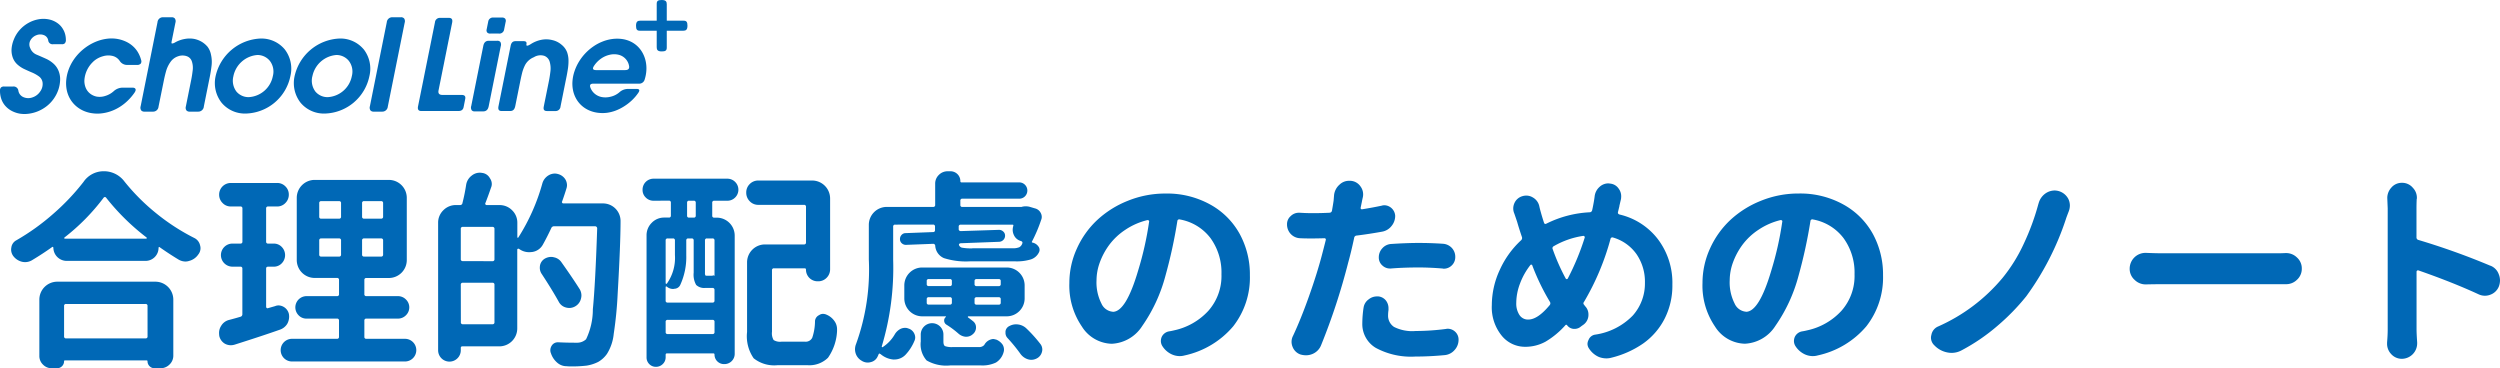
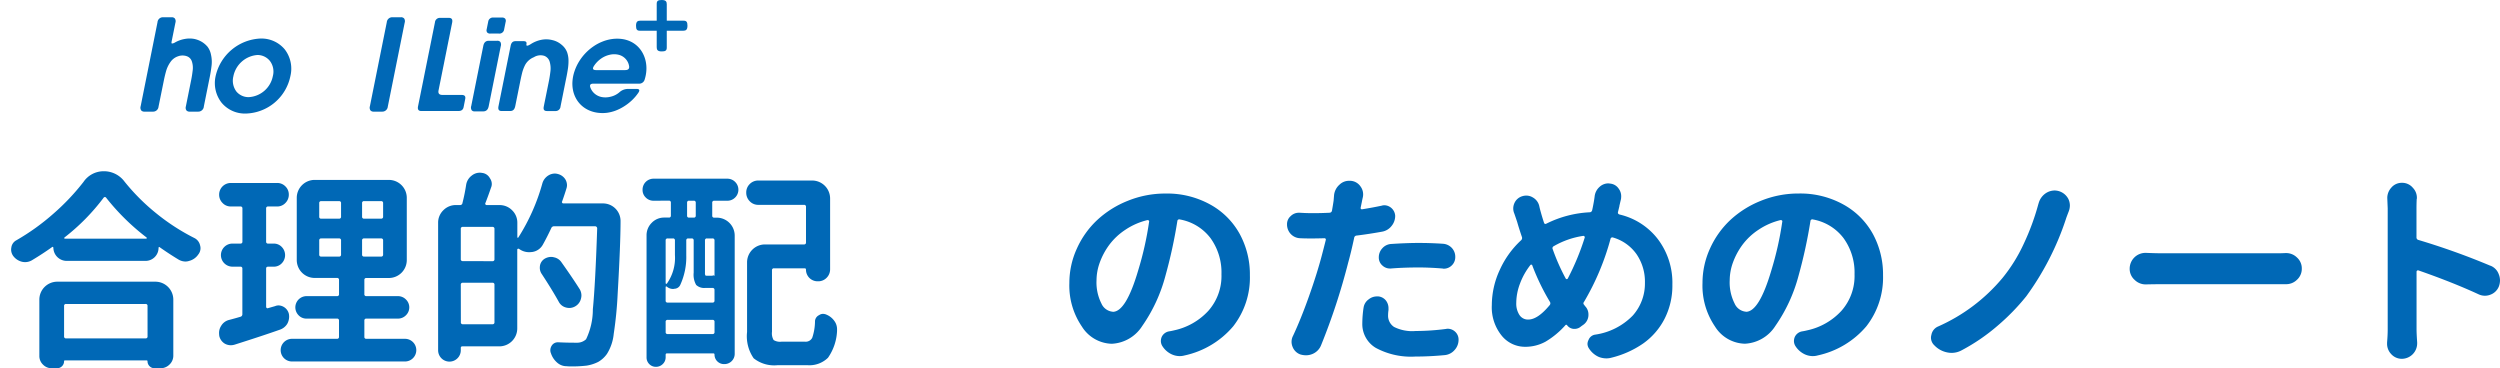
<svg xmlns="http://www.w3.org/2000/svg" width="185" height="27.252" viewBox="0 0 185 27.252">
  <defs>
    <clipPath id="clip-path">
      <rect id="長方形_28827" data-name="長方形 28827" width="185" height="27.252" transform="translate(0 0)" fill="none" />
    </clipPath>
  </defs>
  <g id="logo1_product" transform="translate(0 -2.216)">
    <g id="グループ_297442" data-name="グループ 297442" transform="translate(0 2.216)" clip-path="url(#clip-path)">
      <path id="パス_214281" data-name="パス 214281" d="M6.243,14.494A1.8,1.8,0,0,1,7.738,13.7a1.891,1.891,0,0,1,1.54.762,15.372,15.372,0,0,0,2.394,2.386,15.581,15.581,0,0,0,2.776,1.792.791.791,0,0,1,.426.549.722.722,0,0,1,.031.2.746.746,0,0,1-.167.473,1.161,1.161,0,0,1-.672.473.864.864,0,0,1-.274.046,1.017,1.017,0,0,1-.5-.138q-.685-.412-1.4-.915a.051.051,0,0,0-.061-.016.062.062,0,0,0-.031.061.963.963,0,0,1-.961.961H4.992a.989.989,0,0,1-.976-.976.07.07,0,0,0-.031-.054.043.043,0,0,0-.061.007q-.7.5-1.495.977a.987.987,0,0,1-.487.137A1,1,0,0,1,1.7,20.4a1.154,1.154,0,0,1-.641-.412A.811.811,0,0,1,.89,19.5a.777.777,0,0,1,.016-.153.705.705,0,0,1,.365-.534,16.755,16.755,0,0,0,2.769-1.99,16.706,16.706,0,0,0,2.2-2.325M3.894,28.28a.891.891,0,0,1-.64-.267.871.871,0,0,1-.275-.648V23.2a1.328,1.328,0,0,1,1.326-1.327h7.258A1.328,1.328,0,0,1,12.892,23.2v4.132a.9.9,0,0,1-.282.672.937.937,0,0,1-.678.275H11.5a.521.521,0,0,1-.518-.519.054.054,0,0,0-.061-.061H4.87a.054.054,0,0,0-.061.061.52.52,0,0,1-.518.519Zm7.091-4.606a.135.135,0,0,0-.153-.152H4.962a.135.135,0,0,0-.153.152v2.242a.135.135,0,0,0,.153.153h5.871a.135.135,0,0,0,.153-.153ZM4.84,18.6a.051.051,0,0,0,.031.091h6.009a.047.047,0,0,0,.045-.031.049.049,0,0,0-.015-.06,16.831,16.831,0,0,1-2.99-2.943.1.1,0,0,0-.092-.046.1.1,0,0,0-.091.046A15.447,15.447,0,0,1,4.84,18.6" transform="translate(-0.067 -1.028)" fill="#0068b6" />
      <path id="パス_214282" data-name="パス 214282" d="M21.688,23.726a.692.692,0,0,1,.244-.046.815.815,0,0,1,.762.641,1.2,1.2,0,0,1,.016.2,1.1,1.1,0,0,1-.138.519,1.023,1.023,0,0,1-.563.442q-1.206.427-3.325,1.1a1.008,1.008,0,0,1-.29.046.949.949,0,0,1-.427-.107.89.89,0,0,1-.426-.579,1.864,1.864,0,0,1-.016-.229.96.96,0,0,1,.153-.518.947.947,0,0,1,.595-.442q.412-.107.823-.229a.191.191,0,0,0,.153-.2V20.966a.135.135,0,0,0-.153-.153h-.579a.854.854,0,0,1,0-1.708H19.1a.135.135,0,0,0,.153-.153v-2.44a.135.135,0,0,0-.153-.153h-.7a.823.823,0,0,1-.617-.259.856.856,0,0,1-.253-.618.862.862,0,0,1,.87-.862h3.416a.839.839,0,0,1,.618.253.831.831,0,0,1,.252.61.859.859,0,0,1-.252.618.828.828,0,0,1-.618.259h-.656a.135.135,0,0,0-.153.153v2.44a.135.135,0,0,0,.153.153h.412a.8.8,0,0,1,.595.251.866.866,0,0,1,0,1.205.8.8,0,0,1-.595.252h-.412c-.1,0-.153.045-.153.138v2.82a.122.122,0,0,0,.045.1.091.091,0,0,0,.107.008l.534-.153M28.277,26a.134.134,0,0,0,.152.152h2.852a.839.839,0,1,1,0,1.678H22.923a.839.839,0,1,1,0-1.678h3.325A.135.135,0,0,0,26.4,26v-1.19a.135.135,0,0,0-.153-.153H23.991a.792.792,0,0,1-.579-.244.832.832,0,0,1,.579-1.419h2.258a.135.135,0,0,0,.153-.152V21.8a.135.135,0,0,0-.153-.152H24.6a1.328,1.328,0,0,1-1.326-1.326V15.719A1.328,1.328,0,0,1,24.6,14.393h5.49a1.328,1.328,0,0,1,1.326,1.326v4.607a1.328,1.328,0,0,1-1.326,1.326H28.429a.134.134,0,0,0-.152.152v1.038a.134.134,0,0,0,.152.152h2.333a.824.824,0,0,1,.588.244.813.813,0,0,1,0,1.175.82.82,0,0,1-.588.244H28.429a.134.134,0,0,0-.152.153ZM25.09,15.964a.135.135,0,0,0-.153.153v.992a.135.135,0,0,0,.153.153H26.4a.135.135,0,0,0,.152-.153v-.992a.135.135,0,0,0-.152-.153Zm0,2.76a.135.135,0,0,0-.153.153v1.037a.135.135,0,0,0,.153.153H26.4a.135.135,0,0,0,.152-.153V18.876a.135.135,0,0,0-.152-.153Zm4.422-1.463a.135.135,0,0,0,.152-.153v-.992a.135.135,0,0,0-.152-.153H28.261a.135.135,0,0,0-.153.153v.992a.135.135,0,0,0,.153.153Zm0,2.806a.135.135,0,0,0,.152-.153V18.876a.135.135,0,0,0-.152-.153H28.261a.135.135,0,0,0-.153.153v1.037a.135.135,0,0,0,.153.153Z" transform="translate(-1.314 -1.08)" fill="#0068b6" />
      <path id="パス_214283" data-name="パス 214283" d="M44.216,15.951a.1.1,0,0,0,.015.092.1.1,0,0,0,.092.046H47.25a1.3,1.3,0,0,1,1.3,1.281q0,1.737-.214,5.413a28.623,28.623,0,0,1-.29,2.951,3.424,3.424,0,0,1-.5,1.487,2.02,2.02,0,0,1-.648.595,2.929,2.929,0,0,1-.845.274,9.3,9.3,0,0,1-1.205.061,2.892,2.892,0,0,1-.29-.015,1.041,1.041,0,0,1-.709-.275,1.535,1.535,0,0,1-.451-.686.554.554,0,0,1-.045-.214.642.642,0,0,1,.106-.351.527.527,0,0,1,.458-.244h.031q.6.031,1.373.031A.956.956,0,0,0,46,26.138a5.1,5.1,0,0,0,.5-2.219q.183-1.852.321-5.986a.156.156,0,0,0-.153-.153H43.636a.217.217,0,0,0-.214.138q-.289.624-.61,1.2a1.067,1.067,0,0,1-.793.564,1.956,1.956,0,0,1-.244.016,1.219,1.219,0,0,1-.733-.244h-.014a.061.061,0,0,0-.077-.007.071.071,0,0,0-.045.068v5.826a1.328,1.328,0,0,1-1.327,1.326H36.85c-.08,0-.122.036-.122.106v.183a.839.839,0,1,1-1.678,0V17.536a1.274,1.274,0,0,1,.389-.944,1.292,1.292,0,0,1,.94-.382h.29a.168.168,0,0,0,.182-.152,13.661,13.661,0,0,0,.275-1.358,1.062,1.062,0,0,1,.412-.671.949.949,0,0,1,.6-.214.843.843,0,0,1,.152.015.749.749,0,0,1,.595.4.736.736,0,0,1,.137.427.687.687,0,0,1-.061.275c-.142.416-.28.793-.412,1.129a.088.088,0,0,0,.007.106.109.109,0,0,0,.083.045h.946a1.288,1.288,0,0,1,.938.382,1.271,1.271,0,0,1,.389.944v1.038c0,.031.009.048.03.054a.037.037,0,0,0,.045-.023,14.819,14.819,0,0,0,1.784-4.027,1.023,1.023,0,0,1,.443-.564.906.906,0,0,1,.473-.137.775.775,0,0,1,.214.031.913.913,0,0,1,.564.4.861.861,0,0,1,.122.426.84.84,0,0,1-.045.259c-.083.275-.189.595-.321.961m-5.154,4.408a.135.135,0,0,0,.152-.153V17.979a.135.135,0,0,0-.152-.153H36.881a.135.135,0,0,0-.153.153v2.226a.135.135,0,0,0,.153.153Zm-2.334,4.513a.135.135,0,0,0,.153.153h2.181a.135.135,0,0,0,.152-.153V22.112a.135.135,0,0,0-.152-.153H36.881a.135.135,0,0,0-.153.153Zm8.785-2.455a.917.917,0,0,1,.137.474.936.936,0,0,1-.031.228.887.887,0,0,1-.427.58.876.876,0,0,1-.442.122.931.931,0,0,1-.228-.031.831.831,0,0,1-.549-.426q-.488-.885-1.281-2.09a.8.8,0,0,1-.122-.427,1.113,1.113,0,0,1,.016-.183.751.751,0,0,1,.365-.5.965.965,0,0,1,.458-.122.775.775,0,0,1,.214.031.866.866,0,0,1,.549.366q.823,1.159,1.342,1.982" transform="translate(-2.629 -1.036)" fill="#0068b6" />
      <path id="パス_214284" data-name="パス 214284" d="M52.213,15.926a.79.79,0,0,1-.579-.244.765.765,0,0,1-.229-.564.808.808,0,0,1,.245-.595.819.819,0,0,1,.58-.228h5.443a.806.806,0,0,1,.58.237.811.811,0,0,1,0,1.158.8.8,0,0,1-.58.237h-.96a.135.135,0,0,0-.153.153v.945a.135.135,0,0,0,.153.153h.182A1.33,1.33,0,0,1,58.223,18.5v8.768a.757.757,0,0,1-.748.747h-.046a.7.7,0,0,1-.7-.7c0-.06-.026-.091-.078-.091H53.206c-.062,0-.093.035-.093.106V27.5a.683.683,0,0,1-.214.512.7.7,0,0,1-.5.205.676.676,0,0,1-.5-.205A.69.69,0,0,1,51.7,27.5v-9a1.29,1.29,0,0,1,.382-.939,1.268,1.268,0,0,1,.944-.389h.321a.135.135,0,0,0,.153-.153v-.945a.135.135,0,0,0-.153-.153Zm3.842,6.451a.857.857,0,0,1-.685-.221,1.54,1.54,0,0,1-.183-.907V18.869a.135.135,0,0,0-.153-.153H54.79a.134.134,0,0,0-.151.153v1.082a4.944,4.944,0,0,1-.443,2.2.491.491,0,0,1-.443.29.282.282,0,0,1-.091.015.715.715,0,0,1-.474-.182.049.049,0,0,0-.053,0,.052.052,0,0,0-.023.045v.992a.135.135,0,0,0,.153.153h3.309a.136.136,0,0,0,.154-.153v-.778a.136.136,0,0,0-.154-.153ZM53.8,18.869a.135.135,0,0,0-.152-.153h-.382a.135.135,0,0,0-.153.153v3.157c0,.02.012.035.038.045s.043.006.055-.015a3.3,3.3,0,0,0,.594-2.12Zm-.686,6.771a.135.135,0,0,0,.153.153h3.309a.136.136,0,0,0,.154-.153v-.747a.135.135,0,0,0-.154-.152H53.266a.135.135,0,0,0-.153.152Zm2.074-8.464a.135.135,0,0,0,.153-.153v-.945a.135.135,0,0,0-.153-.153h-.335a.135.135,0,0,0-.154.153v.945a.135.135,0,0,0,.154.153Zm1.541,4.3V18.869a.136.136,0,0,0-.154-.153h-.4a.135.135,0,0,0-.152.153v2.379a.5.5,0,0,0,.022.191c.017.026.055.038.115.038h.29a.522.522,0,0,0,.167-.015c.031-.02.051-.02.062,0a.112.112,0,0,0,.046.015m4.956,4.88h1.753a.536.536,0,0,0,.526-.29,3.885,3.885,0,0,0,.205-1.235.526.526,0,0,1,.306-.442.508.508,0,0,1,.289-.092.662.662,0,0,1,.261.061,1.349,1.349,0,0,1,.594.488,1.027,1.027,0,0,1,.182.579v.138a3.763,3.763,0,0,1-.671,1.982,1.964,1.964,0,0,1-1.54.549H61.411a2.438,2.438,0,0,1-1.785-.511,2.862,2.862,0,0,1-.488-1.944V20.486a1.328,1.328,0,0,1,1.327-1.326h2.881a.135.135,0,0,0,.153-.153V16.384a.135.135,0,0,0-.153-.153H59.977a.858.858,0,0,1-.641-.266.887.887,0,0,1-.259-.641.86.86,0,0,1,.259-.633.87.87,0,0,1,.641-.26h3.978a1.33,1.33,0,0,1,1.328,1.327v5.231a.877.877,0,0,1-.259.64.856.856,0,0,1-.626.259h-.031a.858.858,0,0,1-.87-.869c0-.061-.036-.092-.107-.092H61.135a.135.135,0,0,0-.153.153v4.545a.969.969,0,0,0,.122.61.9.9,0,0,0,.58.122" transform="translate(-3.855 -1.072)" fill="#0068b6" />
-       <path id="パス_214285" data-name="パス 214285" d="M71.377,17.651a.135.135,0,0,0-.153.153v2.44a20.134,20.134,0,0,1-.839,6.4.057.057,0,0,0,.016.069.042.042,0,0,0,.061-.008,2.76,2.76,0,0,0,.869-.914,1.05,1.05,0,0,1,.442-.427.8.8,0,0,1,.336-.076.576.576,0,0,1,.228.045.7.7,0,0,1,.442.366.688.688,0,0,1,.076.3.586.586,0,0,1-.06.26,3.362,3.362,0,0,1-.672,1.036,1.135,1.135,0,0,1-.808.336h-.092a1.682,1.682,0,0,1-.93-.4h-.016c-.061-.06-.106-.051-.137.031-.02.051-.041.1-.061.138a.734.734,0,0,1-.519.426.775.775,0,0,1-.214.031.827.827,0,0,1-.457-.136.959.959,0,0,1-.442-.549,1.058,1.058,0,0,1-.046-.305,1.041,1.041,0,0,1,.077-.381,16.14,16.14,0,0,0,.945-6.252V17.666a1.328,1.328,0,0,1,1.326-1.326h3.431a.135.135,0,0,0,.153-.153V14.631a.886.886,0,0,1,.276-.663.905.905,0,0,1,.655-.266h.2a.728.728,0,0,1,.733.732.081.081,0,0,0,.092.092h4.255a.586.586,0,0,1,.434.176.606.606,0,0,1,0,.854.589.589,0,0,1-.434.175H76.349a.135.135,0,0,0-.153.153v.305a.135.135,0,0,0,.153.153H80.71a.142.142,0,0,0,.061-.016,1.188,1.188,0,0,1,.259-.031,1.263,1.263,0,0,1,.275.031l.412.122a.65.65,0,0,1,.426.336.618.618,0,0,1,.077.305.539.539,0,0,1-.046.214,10.614,10.614,0,0,1-.671,1.585q-.046.076.031.092a.708.708,0,0,1,.435.282.4.4,0,0,1,.038.45,1.012,1.012,0,0,1-.587.511,3.634,3.634,0,0,1-1.166.145H76.9a5.418,5.418,0,0,1-1.914-.237,1.064,1.064,0,0,1-.648-.907.151.151,0,0,0-.167-.153l-2,.077a.443.443,0,0,1-.314-.122.4.4,0,0,1-.129-.305.439.439,0,0,1,.122-.313.4.4,0,0,1,.305-.129l2.013-.077a.135.135,0,0,0,.153-.153V17.8a.135.135,0,0,0-.153-.153Zm8.25,3.172a1.326,1.326,0,0,1,1.326,1.326v.961a1.326,1.326,0,0,1-1.326,1.326H76.791a.036.036,0,0,0-.038.031.045.045,0,0,0,.007.046q.214.153.381.29a.562.562,0,0,1,.214.442.637.637,0,0,1-.244.519.709.709,0,0,1-.473.183h-.061a.925.925,0,0,1-.519-.229,6.664,6.664,0,0,0-.9-.671.348.348,0,0,1-.16-.283.318.318,0,0,1,.13-.281v-.031a.014.014,0,0,0-.016-.016H73.375a1.326,1.326,0,0,1-1.326-1.326v-.961a1.326,1.326,0,0,1,1.326-1.326Zm-3.98,5.886h1.876a.513.513,0,0,0,.442-.152.827.827,0,0,1,.641-.442.576.576,0,0,1,.183.031h.031a1.063,1.063,0,0,1,.5.381.716.716,0,0,1,.106.366.621.621,0,0,1-.031.2,1.292,1.292,0,0,1-.564.762,2.322,2.322,0,0,1-1.113.214H75.449A2.9,2.9,0,0,1,73.7,27.7a1.789,1.789,0,0,1-.434-1.4v-.488a.839.839,0,1,1,1.677,0V26.3c0,.183.041.3.122.342a1.463,1.463,0,0,0,.579.068m-1.783-5.032a.135.135,0,0,0-.153.153v.214a.135.135,0,0,0,.153.153h1.555a.135.135,0,0,0,.153-.153v-.214a.135.135,0,0,0-.153-.153Zm0,1.342a.135.135,0,0,0-.153.153v.244a.134.134,0,0,0,.153.152h1.555a.134.134,0,0,0,.153-.152v-.244a.135.135,0,0,0-.153-.153ZM77.08,19.4h2.959a1.239,1.239,0,0,0,.518-.077.494.494,0,0,0,.229-.3q.029-.107-.092-.153l-.046-.016a.781.781,0,0,1-.487-.426.911.911,0,0,1-.092-.382,1.055,1.055,0,0,1,.045-.3c.019-.061,0-.092-.061-.092H76.227a.135.135,0,0,0-.153.153v.183a.119.119,0,0,0,.045.1.161.161,0,0,0,.107.039l2.836-.092a.449.449,0,0,1,.305.122.392.392,0,0,1,.138.305.437.437,0,0,1-.122.312.455.455,0,0,1-.305.145l-2.852.107a.147.147,0,0,0-.107.045.085.085,0,0,0-.015.107.307.307,0,0,0,.252.182,3.843,3.843,0,0,0,.724.046M79.032,22.2a.135.135,0,0,0,.153-.153v-.214a.135.135,0,0,0-.153-.153H77.4a.135.135,0,0,0-.153.153v.214a.135.135,0,0,0,.153.153Zm0,1.372a.134.134,0,0,0,.153-.152v-.244a.135.135,0,0,0-.153-.153H77.4a.135.135,0,0,0-.153.153v.244a.134.134,0,0,0,.153.152Zm.656,2.471a.548.548,0,0,1-.152-.381V25.55a.509.509,0,0,1,.3-.4,1.019,1.019,0,0,1,.487-.122,1.133,1.133,0,0,1,.184.016,1.082,1.082,0,0,1,.594.305,10.233,10.233,0,0,1,1.037,1.159.672.672,0,0,1,.122.381.621.621,0,0,1-.031.2.739.739,0,0,1-.4.473.845.845,0,0,1-.382.092.864.864,0,0,1-.274-.046,1.075,1.075,0,0,1-.534-.4,11.916,11.916,0,0,0-.961-1.175" transform="translate(-5.13 -1.028)" fill="#0068b6" />
      <path id="パス_214286" data-name="パス 214286" d="M94.059,27.468a1.325,1.325,0,0,1-.351.045,1.445,1.445,0,0,1-.564-.122,1.629,1.629,0,0,1-.717-.625.716.716,0,0,1-.107-.365.817.817,0,0,1,.061-.305.738.738,0,0,1,.534-.412c.132-.02.26-.046.382-.077a4.808,4.808,0,0,0,2.532-1.44,3.88,3.88,0,0,0,.975-2.707A4.334,4.334,0,0,0,96,18.791,3.648,3.648,0,0,0,93.723,17.4a.138.138,0,0,0-.183.122,36.173,36.173,0,0,1-.884,4.056,11.718,11.718,0,0,1-1.715,3.706A2.832,2.832,0,0,1,88.69,26.6a2.686,2.686,0,0,1-2.218-1.281,5.365,5.365,0,0,1-.923-3.217,6.1,6.1,0,0,1,.549-2.532,6.587,6.587,0,0,1,1.495-2.112,7.267,7.267,0,0,1,2.272-1.434,7.357,7.357,0,0,1,2.806-.541,6.579,6.579,0,0,1,3.293.808,5.528,5.528,0,0,1,2.189,2.18,6.254,6.254,0,0,1,.755,3.065,5.86,5.86,0,0,1-1.236,3.774,6.521,6.521,0,0,1-3.614,2.158m-5.292-3.233q.975,0,1.876-3.065a23.775,23.775,0,0,0,.808-3.6.084.084,0,0,0-.023-.091.148.148,0,0,0-.1-.031,5.024,5.024,0,0,0-1.624.709,4.724,4.724,0,0,0-1.2,1.121,5.149,5.149,0,0,0-.7,1.3,3.878,3.878,0,0,0-.244,1.318,3.437,3.437,0,0,0,.358,1.716,1.013,1.013,0,0,0,.846.618" transform="translate(-6.416 -1.161)" fill="#0068b6" />
      <path id="パス_214287" data-name="パス 214287" d="M110.006,16.29a1.113,1.113,0,0,1,.183-.016.828.828,0,0,1,.777.778,1.167,1.167,0,0,1-.275.763,1.127,1.127,0,0,1-.685.412q-.916.168-1.892.29a.191.191,0,0,0-.183.167q-.228,1.068-.442,1.831a46.976,46.976,0,0,1-2,6.1,1.165,1.165,0,0,1-.625.656,1.253,1.253,0,0,1-.5.105,1.489,1.489,0,0,1-.411-.061.959.959,0,0,1-.58-.564.972.972,0,0,1-.076-.38.948.948,0,0,1,.106-.427q.579-1.235,1.174-2.905t.961-3.058q.107-.4.29-1.128a.1.1,0,0,0-.106-.138c-.387.011-.676.016-.87.016-.3,0-.595,0-.9-.016a1,1,0,0,1-.7-.3,1.026,1.026,0,0,1-.29-.733.78.78,0,0,1,.276-.61.84.84,0,0,1,.594-.244h.077q.456.031.976.031.609,0,1.22-.031a.187.187,0,0,0,.183-.153q.076-.427.122-.747c.01-.122.02-.249.031-.381a1.193,1.193,0,0,1,.4-.793,1.007,1.007,0,0,1,.717-.29h.092a.957.957,0,0,1,.747.413.99.99,0,0,1,.167.838c-.031.132-.051.229-.061.29l-.091.442a.1.1,0,0,0,.022.1.1.1,0,0,0,.1.023q.762-.122,1.48-.275m-1.388,7.564a.91.91,0,0,1,.382-.625.966.966,0,0,1,.61-.214h.106a.816.816,0,0,1,.58.336.93.93,0,0,1,.167.534v.138a2.723,2.723,0,0,0-.031.381.991.991,0,0,0,.443.87,3,3,0,0,0,1.6.3,17.582,17.582,0,0,0,2.242-.152.5.5,0,0,1,.122-.016.811.811,0,0,1,.549.214.786.786,0,0,1,.26.595,1.121,1.121,0,0,1-.305.778,1.092,1.092,0,0,1-.717.365q-1.129.107-2.165.106a5.48,5.48,0,0,1-2.936-.64,2.048,2.048,0,0,1-1-1.83,8.18,8.18,0,0,1,.092-1.144m2.029-2.9h-.077a.809.809,0,0,1-.549-.214.78.78,0,0,1-.275-.611.972.972,0,0,1,.26-.671.946.946,0,0,1,.655-.32q1.159-.076,2.044-.076t1.8.061a.986.986,0,0,1,.656.32.953.953,0,0,1,.244.655.842.842,0,0,1-.29.656.832.832,0,0,1-.564.214.287.287,0,0,1-.092-.015q-.946-.076-1.739-.077-1.143,0-2.074.077" transform="translate(-7.722 -1.085)" fill="#0068b6" />
      <path id="パス_214288" data-name="パス 214288" d="M128.788,16.351l-.107.443c-.02.091.02.152.122.182a5,5,0,0,1,2.837,1.831,5.34,5.34,0,0,1,1.067,3.355,5.4,5.4,0,0,1-.579,2.532,5.064,5.064,0,0,1-1.578,1.822,7.092,7.092,0,0,1-2.372,1.059,1.325,1.325,0,0,1-.351.046,1.543,1.543,0,0,1-.564-.107,1.657,1.657,0,0,1-.716-.61.628.628,0,0,1-.122-.351.642.642,0,0,1,.076-.29.618.618,0,0,1,.5-.4,4.838,4.838,0,0,0,2.775-1.411,3.554,3.554,0,0,0,.9-2.417,3.606,3.606,0,0,0-.618-2.119,3.218,3.218,0,0,0-1.731-1.236.141.141,0,0,0-.2.106,18.748,18.748,0,0,1-1.967,4.667.138.138,0,0,0,.015.2c.02.031.046.067.077.107a.865.865,0,0,1,.244.61.9.9,0,0,1-.336.733l-.214.153a.709.709,0,0,1-.473.183H125.4a.667.667,0,0,1-.487-.275.076.076,0,0,0-.122,0,6.126,6.126,0,0,1-1.471,1.22,3.1,3.1,0,0,1-1.518.38,2.221,2.221,0,0,1-1.731-.831,3.329,3.329,0,0,1-.725-2.264,6.213,6.213,0,0,1,.58-2.577,6.771,6.771,0,0,1,1.586-2.212.223.223,0,0,0,.061-.243q-.214-.626-.352-1.114-.107-.321-.213-.625a.93.93,0,0,1-.077-.366.971.971,0,0,1,.092-.412.919.919,0,0,1,.58-.5,1,1,0,0,1,.29-.045.928.928,0,0,1,.487.137.983.983,0,0,1,.474.625c.03.142.066.285.106.427.081.294.163.564.244.808.031.1.092.128.183.077a8.038,8.038,0,0,1,3.2-.839.187.187,0,0,0,.183-.153q.031-.107.122-.61.031-.168.061-.4a1.1,1.1,0,0,1,.366-.717.956.956,0,0,1,.656-.259.442.442,0,0,1,.106.015.844.844,0,0,1,.656.381.937.937,0,0,1,.183.549,1.654,1.654,0,0,1-.015.214c-.061.254-.1.426-.122.518m-6.74,8.4q.7,0,1.585-1.068a.2.2,0,0,0,.016-.243,16.652,16.652,0,0,1-1.3-2.684.08.08,0,0,0-.068-.068.078.078,0,0,0-.083.038,5.084,5.084,0,0,0-.763,1.365,4.083,4.083,0,0,0-.275,1.425,1.537,1.537,0,0,0,.237.9.752.752,0,0,0,.648.336m4.178-6.055a.109.109,0,0,0-.016-.1.111.111,0,0,0-.092-.038,6.159,6.159,0,0,0-2.18.762.164.164,0,0,0-.076.229,15.132,15.132,0,0,0,.96,2.165.09.09,0,0,0,.077.045.088.088,0,0,0,.076-.045,18.444,18.444,0,0,0,1.251-3.02" transform="translate(-8.951 -1.101)" fill="#0068b6" />
      <path id="パス_214289" data-name="パス 214289" d="M144.706,27.468a1.318,1.318,0,0,1-.35.045,1.441,1.441,0,0,1-.564-.122,1.636,1.636,0,0,1-.718-.625.716.716,0,0,1-.107-.365.8.8,0,0,1,.062-.305.736.736,0,0,1,.534-.412c.132-.02.26-.046.381-.077a4.808,4.808,0,0,0,2.532-1.44,3.876,3.876,0,0,0,.975-2.707,4.339,4.339,0,0,0-.808-2.669A3.647,3.647,0,0,0,144.37,17.4a.138.138,0,0,0-.183.122,36,36,0,0,1-.883,4.056,11.717,11.717,0,0,1-1.716,3.706,2.83,2.83,0,0,1-2.251,1.312,2.683,2.683,0,0,1-2.217-1.281A5.358,5.358,0,0,1,136.2,22.1a6.115,6.115,0,0,1,.549-2.532,6.6,6.6,0,0,1,1.495-2.112,7.261,7.261,0,0,1,2.273-1.434,7.349,7.349,0,0,1,2.806-.541,6.577,6.577,0,0,1,3.293.808,5.537,5.537,0,0,1,2.19,2.18,6.264,6.264,0,0,1,.754,3.065,5.86,5.86,0,0,1-1.236,3.774,6.521,6.521,0,0,1-3.614,2.158m-5.291-3.233q.974,0,1.876-3.065a23.777,23.777,0,0,0,.808-3.6.085.085,0,0,0-.022-.091.15.15,0,0,0-.1-.031,5.033,5.033,0,0,0-1.624.709,4.7,4.7,0,0,0-1.2,1.121,5.182,5.182,0,0,0-.7,1.3,3.9,3.9,0,0,0-.243,1.318,3.447,3.447,0,0,0,.357,1.716,1.015,1.015,0,0,0,.847.618" transform="translate(-10.215 -1.161)" fill="#0068b6" />
      <path id="パス_214290" data-name="パス 214290" d="M162.441,16.2a1.3,1.3,0,0,1,.563-.778,1.205,1.205,0,0,1,.625-.183,1.163,1.163,0,0,1,1.006.61,1.115,1.115,0,0,1,.122.5,1.248,1.248,0,0,1-.076.413q-.2.518-.214.579a20.62,20.62,0,0,1-2.943,5.734,16.165,16.165,0,0,1-2.127,2.181,14.243,14.243,0,0,1-2.632,1.8,1.556,1.556,0,0,1-.746.2,1.643,1.643,0,0,1-.321-.031,1.8,1.8,0,0,1-.976-.534.776.776,0,0,1-.244-.565.765.765,0,0,1,.031-.2.835.835,0,0,1,.5-.625,13.1,13.1,0,0,0,4.758-3.583,11.813,11.813,0,0,0,1.571-2.523,17.735,17.735,0,0,0,1.1-3" transform="translate(-11.586 -1.143)" fill="#0068b6" />
      <path id="パス_214291" data-name="パス 214291" d="M171.594,22.563h-.031a1.155,1.155,0,0,1-.824-.336,1.079,1.079,0,0,1-.365-.831,1.169,1.169,0,0,1,1.174-1.166h.046q.731.031,1.3.031h8.388q.289,0,.61-.016h.046a1.13,1.13,0,0,1,.808.32,1.077,1.077,0,0,1,.365.824,1.091,1.091,0,0,1-.365.838,1.13,1.13,0,0,1-.808.32H172.89q-.626,0-1.3.016" transform="translate(-12.778 -1.517)" fill="#0068b6" />
      <path id="パス_214292" data-name="パス 214292" d="M198.606,20.755a1.057,1.057,0,0,1,.625.64,1.188,1.188,0,0,1,.091.442,1.264,1.264,0,0,1-.091.474,1.066,1.066,0,0,1-.625.595,1.091,1.091,0,0,1-.869-.031q-1.952-.9-4.453-1.769a.1.1,0,0,0-.092.015.1.1,0,0,0-.045.091v4.271q0,.305.045.945v.092a1.143,1.143,0,0,1-1.128,1.129,1.057,1.057,0,0,1-.808-.365,1.1,1.1,0,0,1-.29-.763v-.076q.046-.549.046-.961V16.516l-.031-.763a1.13,1.13,0,0,1,.29-.761,1.008,1.008,0,0,1,.793-.367,1.026,1.026,0,0,1,.808.367,1.063,1.063,0,0,1,.3.761.287.287,0,0,1-.015.092q-.015.366-.015.672v2.135a.188.188,0,0,0,.137.2,52.052,52.052,0,0,1,5.322,1.906" transform="translate(-14.322 -1.097)" fill="#0068b6" />
-       <path id="パス_214293" data-name="パス 214293" d="M7.295,4.791a1.73,1.73,0,0,1,.73-.4,1.358,1.358,0,0,1,.728-.014.88.88,0,0,1,.5.359.646.646,0,0,0,.567.3h.7a.35.35,0,0,0,.292-.1.29.29,0,0,0,.029-.258,2.2,2.2,0,0,0-.241-.581,1.911,1.911,0,0,0-.405-.479,2.1,2.1,0,0,0-.547-.337A2.525,2.525,0,0,0,9,3.1a2.637,2.637,0,0,0-.7,0,3.188,3.188,0,0,0-.716.18,3.608,3.608,0,0,0-.694.353,3.846,3.846,0,0,0-.623.509,3.651,3.651,0,0,0-.495.628,3.306,3.306,0,0,0-.329.7,3.067,3.067,0,0,0-.147.714,2.538,2.538,0,0,0,.036.692,2.185,2.185,0,0,0,.228.632,2.111,2.111,0,0,0,.41.524,2.2,2.2,0,0,0,.559.376,2.331,2.331,0,0,0,.671.2,2.781,2.781,0,0,0,.414.031A2.526,2.526,0,0,0,7.9,8.622a3.162,3.162,0,0,0,.687-.156,3.272,3.272,0,0,0,.668-.321,3.506,3.506,0,0,0,.6-.472,3.9,3.9,0,0,0,.491-.58c.084-.122.108-.215.073-.282s-.111-.094-.24-.094h-.7a.992.992,0,0,0-.672.265,1.616,1.616,0,0,1-.629.35,1.314,1.314,0,0,1-.621.049,1.149,1.149,0,0,1-.489-.221,1.056,1.056,0,0,1-.327-.428,1.341,1.341,0,0,1-.1-.562,2.054,2.054,0,0,1,.657-1.378" transform="translate(-0.396 -0.231)" fill="#0068b6" />
      <path id="パス_214294" data-name="パス 214294" d="M16.171,3.53a1.671,1.671,0,0,0-.433-.351,1.774,1.774,0,0,0-.552-.2,1.921,1.921,0,0,0-.684.011,2.243,2.243,0,0,0-.74.275.469.469,0,0,1-.089.038.286.286,0,0,1-.078.018.127.127,0,0,1-.04,0c-.022-.017-.028-.066-.014-.135l.282-1.4a.364.364,0,0,0-.041-.314.294.294,0,0,0-.241-.091h-.62a.4.4,0,0,0-.423.371L11.253,7.96a.361.361,0,0,0,.04.314.294.294,0,0,0,.24.091h.62a.4.4,0,0,0,.42-.36l.4-1.971c.044-.221.1-.449.164-.678a2.192,2.192,0,0,1,.317-.659,1.1,1.1,0,0,1,.561-.426.962.962,0,0,1,.639-.011.6.6,0,0,1,.388.392,1.5,1.5,0,0,1,.061.655c-.029.244-.063.469-.106.684l-.4,1.99a.341.341,0,0,0,.042.293.3.3,0,0,0,.243.091h.62a.412.412,0,0,0,.426-.387l.44-2.19c.051-.253.093-.517.129-.806a2.375,2.375,0,0,0-.042-.836,1.405,1.405,0,0,0-.28-.616" transform="translate(-0.843 -0.104)" fill="#0068b6" />
      <path id="パス_214295" data-name="パス 214295" d="M31.882,1.38h-.62a.405.405,0,0,0-.422.37L29.592,7.96a.368.368,0,0,0,.04.314.294.294,0,0,0,.24.091h.621a.406.406,0,0,0,.422-.37l1.249-6.21a.368.368,0,0,0-.04-.314.3.3,0,0,0-.241-.091" transform="translate(-2.218 -0.104)" fill="#0068b6" />
      <path id="パス_214296" data-name="パス 214296" d="M36.666,7.132H35.254c-.224,0-.342-.093-.294-.335s.093-.463.14-.694l.144-.719c.048-.24.1-.481.145-.721l.144-.716.144-.721c.049-.241.1-.483.146-.724l.144-.717c.043-.213-.007-.356-.247-.356h-.638a.365.365,0,0,0-.388.335c-.045.224-.09.448-.135.672s-.092.455-.137.683l-.139.691q-.071.345-.14.691l-.139.69c-.046.229-.093.46-.138.689s-.093.462-.14.692-.093.467-.141.7l-.142.7c-.043.214.013.351.248.351h2.718c.2,0,.359-.056.406-.291l.119-.6c.045-.223-.068-.3-.272-.3" transform="translate(-2.508 -0.107)" fill="#0068b6" />
      <path id="パス_214297" data-name="パス 214297" d="M39.846,3.345a.274.274,0,0,0-.226-.083H39c-.225,0-.358.123-.409.374L37.7,8.079a.382.382,0,0,0,.033.326.271.271,0,0,0,.226.083h.62c.224,0,.358-.123.409-.374l.893-4.444a.4.4,0,0,0-.032-.326" transform="translate(-2.826 -0.245)" fill="#0068b6" />
      <path id="パス_214298" data-name="パス 214298" d="M39.209,2.589h.62a.353.353,0,0,0,.395-.3l.114-.568a.273.273,0,0,0-.035-.233.3.3,0,0,0-.241-.084h-.62a.353.353,0,0,0-.395.3l-.114.569a.271.271,0,0,0,.035.232.293.293,0,0,0,.241.085" transform="translate(-2.919 -0.105)" fill="#0068b6" />
      <path id="パス_214299" data-name="パス 214299" d="M44.564,3.561a1.607,1.607,0,0,0-.706-.359,1.856,1.856,0,0,0-.812-.019,2.266,2.266,0,0,0-.771.312c-.122.077-.372.227-.327.01.038-.189-.079-.224-.231-.224h-.573c-.239,0-.328.151-.368.351l-.147.728q-.074.37-.149.74c-.049.247-.1.493-.148.739s-.1.494-.149.741l-.15.743c-.05.252-.1.5-.151.753-.043.21-.024.376.232.376h.62c.277,0,.35-.187.392-.4.055-.27.108-.539.163-.809l.167-.828c.05-.249.1-.5.162-.746a2.835,2.835,0,0,1,.242-.648,1.286,1.286,0,0,1,.635-.551.936.936,0,0,1,.778-.1.663.663,0,0,1,.4.458,1.8,1.8,0,0,1,.047.7c-.027.225-.06.45-.105.676-.042.208-.084.417-.126.626s-.086.43-.13.645-.088.434-.131.651.023.327.242.327h.62a.361.361,0,0,0,.379-.338c.047-.232.093-.464.141-.7s.094-.473.142-.709.093-.468.141-.7.085-.443.12-.664a3.834,3.834,0,0,0,.046-.629,1.9,1.9,0,0,0-.1-.6,1.3,1.3,0,0,0-.392-.549" transform="translate(-2.99 -0.236)" fill="#0068b6" />
      <path id="パス_214300" data-name="パス 214300" d="M51,4.171a2.026,2.026,0,0,0-.381-.506,1.95,1.95,0,0,0-.528-.363,2.179,2.179,0,0,0-.637-.185,2.707,2.707,0,0,0-.7,0,3.005,3.005,0,0,0-.718.185,3.338,3.338,0,0,0-.694.369,3.72,3.72,0,0,0-1.079,1.15,3.461,3.461,0,0,0-.32.7,2.938,2.938,0,0,0-.144.706,2.456,2.456,0,0,0,.039.677,2.141,2.141,0,0,0,.226.62,1.986,1.986,0,0,0,.4.509,2.026,2.026,0,0,0,.545.357,2.317,2.317,0,0,0,.654.185,2.692,2.692,0,0,0,.669.006,2.966,2.966,0,0,0,.654-.162A3.444,3.444,0,0,0,49.62,8.1a3.7,3.7,0,0,0,.568-.438,3.406,3.406,0,0,0,.473-.549c.13-.189.114-.3-.116-.3h-.652a.944.944,0,0,0-.623.249,1.532,1.532,0,0,1-.663.33,1.512,1.512,0,0,1-.664.018,1.137,1.137,0,0,1-.511-.253A1.071,1.071,0,0,1,47.12,6.7c-.063-.183.006-.277.218-.277H50.7a.419.419,0,0,0,.442-.312,2.741,2.741,0,0,0,.123-.65,2.474,2.474,0,0,0-.044-.67A2.254,2.254,0,0,0,51,4.171M49.7,5.42H47.556c-.213,0-.32-.074-.168-.307a1.973,1.973,0,0,1,.5-.525,1.781,1.781,0,0,1,.654-.3,1.413,1.413,0,0,1,.658-.006,1.031,1.031,0,0,1,.785.824c.042.218-.066.313-.287.313" transform="translate(-3.435 -0.232)" fill="#0068b6" />
      <path id="パス_214301" data-name="パス 214301" d="M20.571,3.082a3.564,3.564,0,0,0-3.325,2.776,2.359,2.359,0,0,0,.442,1.976,2.249,2.249,0,0,0,1.784.8,3.463,3.463,0,0,0,3.307-2.776,2.334,2.334,0,0,0-.425-1.98,2.245,2.245,0,0,0-1.782-.795M18.559,5.875A1.964,1.964,0,0,1,20.344,4.3a1.186,1.186,0,0,1,.909.429,1.3,1.3,0,0,1,.227,1.132A1.925,1.925,0,0,1,19.7,7.419a1.168,1.168,0,0,1-.914-.411,1.336,1.336,0,0,1-.226-1.133" transform="translate(-1.289 -0.231)" fill="#0068b6" />
-       <path id="パス_214302" data-name="パス 214302" d="M28.672,3.877a2.245,2.245,0,0,0-1.782-.795,3.564,3.564,0,0,0-3.325,2.776,2.359,2.359,0,0,0,.442,1.976,2.249,2.249,0,0,0,1.784.8A3.464,3.464,0,0,0,29.1,5.857a2.334,2.334,0,0,0-.426-1.98m-3.794,2A1.964,1.964,0,0,1,26.663,4.3a1.186,1.186,0,0,1,.909.429A1.3,1.3,0,0,1,27.8,5.858a1.925,1.925,0,0,1-1.782,1.561,1.168,1.168,0,0,1-.914-.411,1.339,1.339,0,0,1-.226-1.133" transform="translate(-1.763 -0.231)" fill="#0068b6" />
-       <path id="パス_214303" data-name="パス 214303" d="M4.711,2.364a1.4,1.4,0,0,0-.441-.528,1.667,1.667,0,0,0-.653-.287,2.011,2.011,0,0,0-.756-.01,2.389,2.389,0,0,0-.753.268,2.469,2.469,0,0,0-.646.517,2.348,2.348,0,0,0-.433.7,2.285,2.285,0,0,0-.174.714,1.593,1.593,0,0,0,.088.63,1.265,1.265,0,0,0,.339.512,2.089,2.089,0,0,0,.527.349c.2.093.384.176.561.25a2.535,2.535,0,0,1,.505.284.664.664,0,0,1,.278.479.929.929,0,0,1-.17.629,1.1,1.1,0,0,1-.581.449A.9.9,0,0,1,1.731,7.3a.625.625,0,0,1-.371-.471.353.353,0,0,0-.383-.315H.307a.329.329,0,0,0-.232.071A.3.3,0,0,0,0,6.805a1.854,1.854,0,0,0,.092.615,1.51,1.51,0,0,0,.3.527,1.661,1.661,0,0,0,.485.378,2.021,2.021,0,0,0,.6.2,2.284,2.284,0,0,0,.67,0,2.7,2.7,0,0,0,.684-.188,2.742,2.742,0,0,0,.635-.376,2.55,2.55,0,0,0,.516-.549,2.607,2.607,0,0,0,.336-.659,2.522,2.522,0,0,0,.131-.709,1.63,1.63,0,0,0-.113-.68,1.445,1.445,0,0,0-.379-.543,2.183,2.183,0,0,0-.57-.368c-.205-.092-.43-.191-.669-.292A.846.846,0,0,1,2.24,3.68a.619.619,0,0,1,.022-.6.839.839,0,0,1,.443-.366.742.742,0,0,1,.548,0,.5.5,0,0,1,.317.4.32.32,0,0,0,.362.272h.65A.294.294,0,0,0,4.8,3.314a.359.359,0,0,0,.074-.267,1.589,1.589,0,0,0-.159-.684" transform="translate(0 -0.113)" fill="#0068b6" />
      <path id="パス_214304" data-name="パス 214304" d="M54.4,1.531H53.157V.31c0-.186-.064-.31-.372-.31-.278,0-.372.071-.372.282V1.531H51.192c-.186,0-.31.063-.31.372,0,.278.071.371.282.371h1.249V3.495c0,.187.064.311.372.311.278,0,.372-.071.372-.283V2.274h1.22c.187,0,.311-.063.311-.371,0-.278-.072-.372-.283-.372" transform="translate(-3.816 0)" fill="#0068b6" />
    </g>
  </g>
</svg>